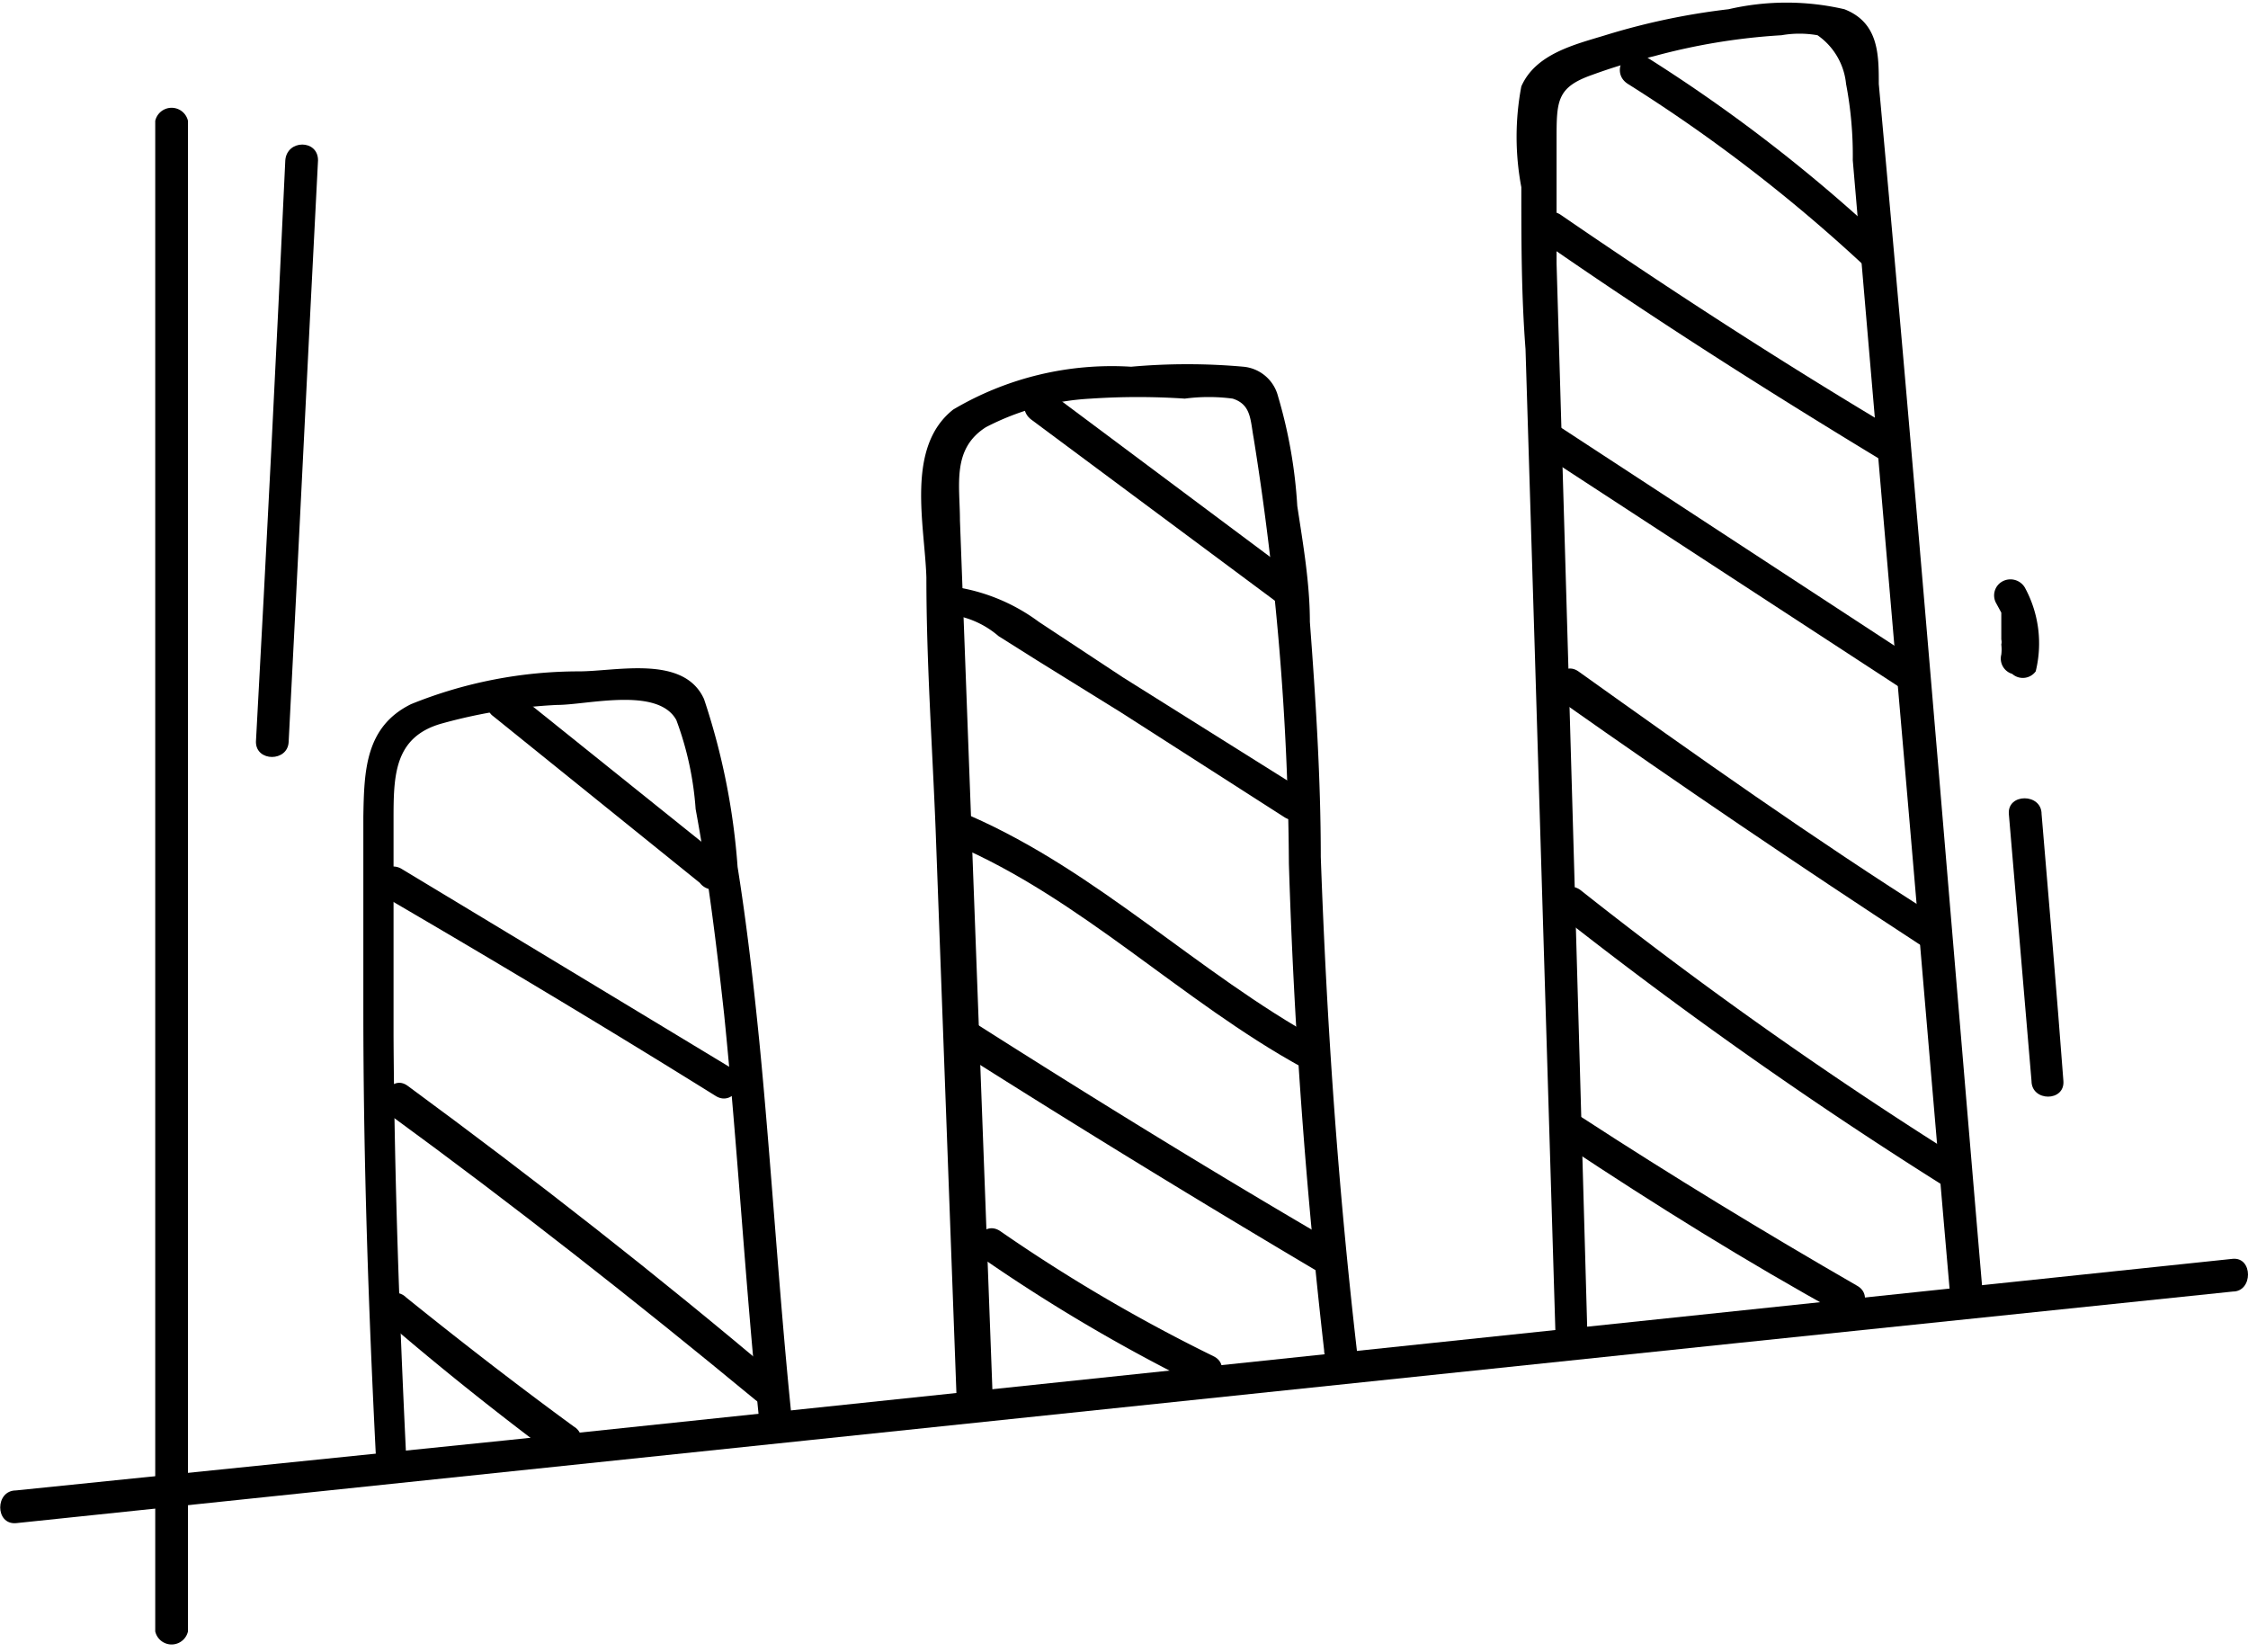
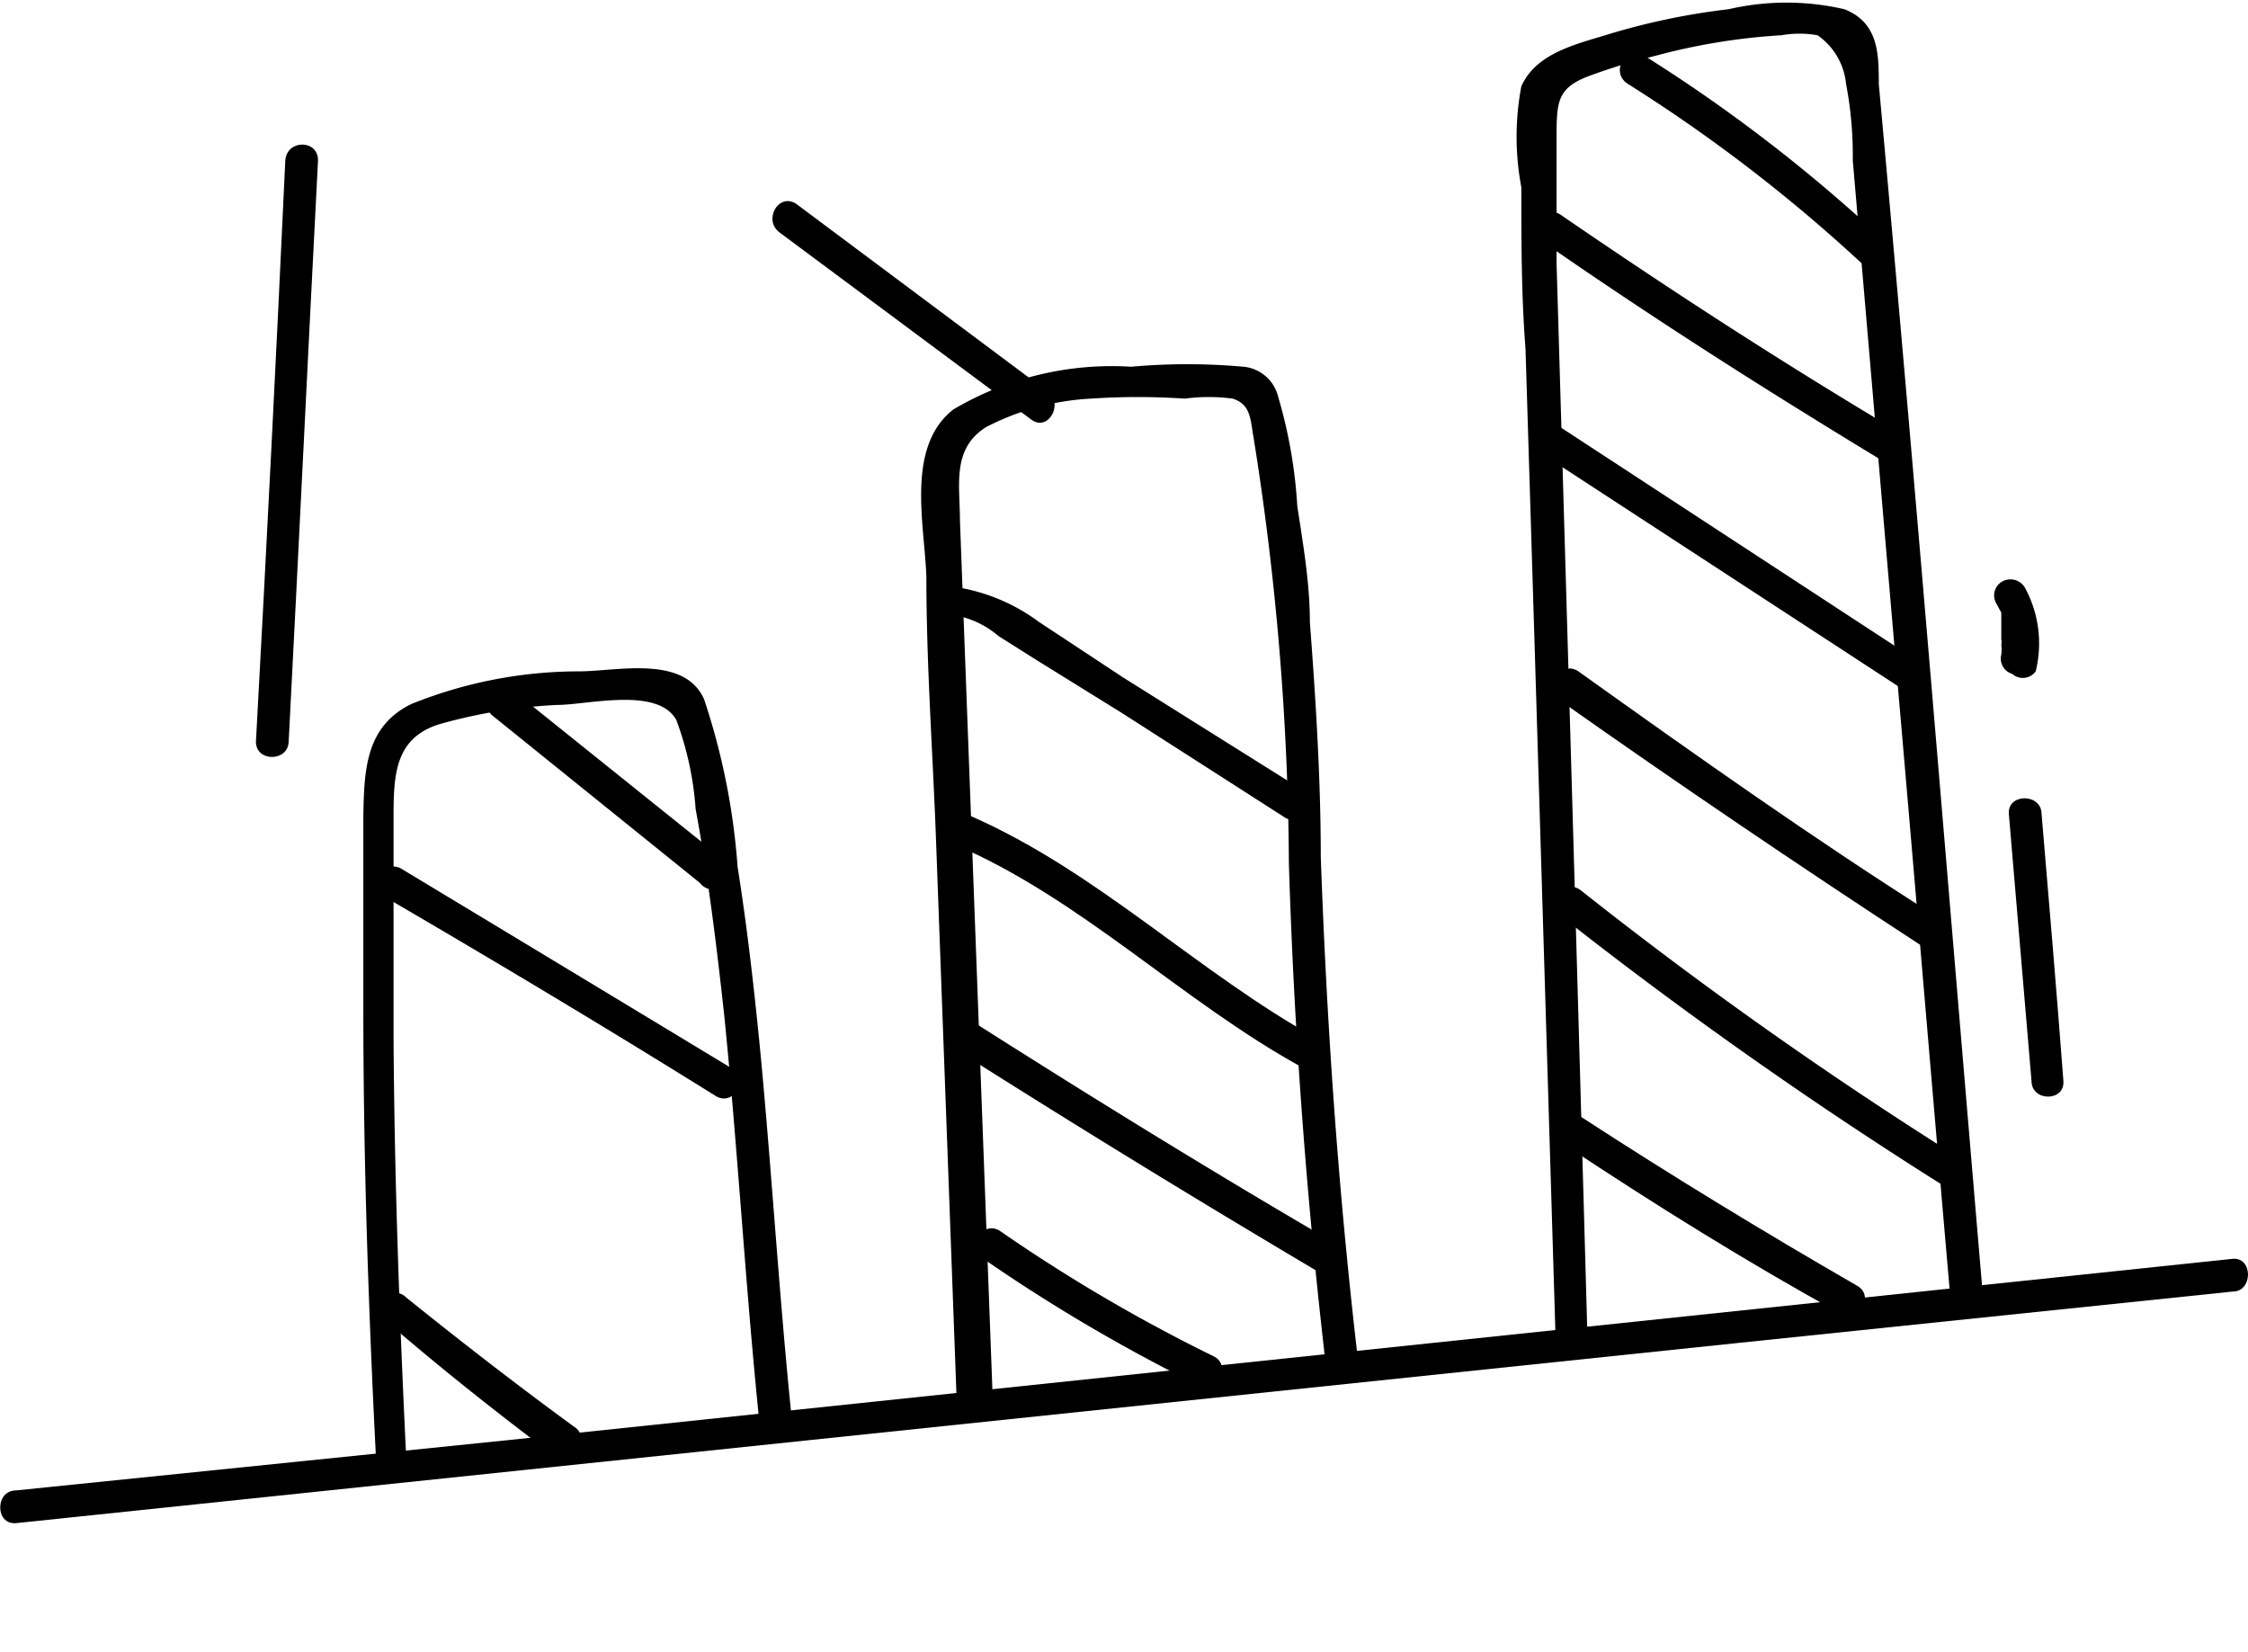
<svg xmlns="http://www.w3.org/2000/svg" viewBox="0 0 26.79 19.68">
  <title>Ресурс 8</title>
  <g id="Слой_2" data-name="Слой 2">
    <g id="Layer_1" data-name="Layer 1">
-       <path d="M1.85,1.44v18a.2.2,0,0,0,.39,0v-18a.2.2,0,0,0-.39,0Z" />
      <path d="M.19,18.15,20.74,16l5.87-.61c.24,0,.24-.41,0-.39L6.06,17.16l-5.87.6c-.25,0-.25.41,0,.39Z" />
      <path d="M4.84,17.35c-.08-1.66-.14-3.32-.15-5,0-.86,0-1.71,0-2.57,0-.53,0-1,.58-1.16A6.25,6.25,0,0,1,6.64,8.4c.36,0,1.2-.22,1.42.18a3.79,3.79,0,0,1,.23,1.06c.15.81.25,1.63.34,2.45.16,1.58.25,3.18.41,4.76,0,.25.41.25.39,0-.15-1.47-.24-3-.38-4.43-.07-.7-.15-1.4-.26-2.09a8.13,8.13,0,0,0-.4-2C8.15,7.8,7.35,8,6.9,8a5.34,5.34,0,0,0-2,.39c-.55.27-.56.8-.57,1.34,0,.77,0,1.53,0,2.3,0,1.78.06,3.55.15,5.33,0,.25.41.25.39,0Z" />
      <path d="M11.83,16.65,11.44,6.2c0-.42-.1-.85.31-1.11A3.06,3.06,0,0,1,13,4.75a8.39,8.39,0,0,1,1.12,0,2.16,2.16,0,0,1,.57,0c.22.07.21.25.25.47a33.13,33.13,0,0,1,.42,5.07q.09,2.91.42,5.8c0,.24.42.24.39,0-.23-2-.36-3.92-.43-5.88,0-.93-.06-1.87-.13-2.8,0-.46-.08-.92-.15-1.38a5.8,5.8,0,0,0-.23-1.31.47.47,0,0,0-.41-.35,7.51,7.51,0,0,0-1.34,0,3.71,3.71,0,0,0-2.12.51c-.57.45-.34,1.37-.32,2,0,1,.07,2,.11,3l.25,6.78c0,.25.4.25.39,0Z" />
      <path d="M18.92,16q-.18-6.44-.37-12.86c0-.49,0-1,0-1.47s0-.63.43-.78a6.75,6.75,0,0,1,.73-.22A7.44,7.44,0,0,1,21.23.42a1.24,1.24,0,0,1,.43,0A.8.8,0,0,1,22,1a4.53,4.53,0,0,1,.08.91l.54,6.3c.21,2.41.41,4.81.62,7.22,0,.25.41.25.39,0-.41-4.81-.8-9.63-1.24-14.43,0-.35,0-.73-.41-.89a3.06,3.06,0,0,0-1.38,0,8.18,8.18,0,0,0-1.47.31c-.36.11-.83.22-1,.61a3.22,3.22,0,0,0,0,1.2c0,.64,0,1.28.05,1.93l.11,3.58L18.54,16a.19.19,0,0,0,.38,0Z" />
      <path d="M4.61,15.75c.65.56,1.33,1.1,2,1.6a.2.2,0,0,0,.27-.07A.18.18,0,0,0,6.84,17c-.67-.49-1.33-1-2-1.54a.19.19,0,0,0-.27.27Z" />
-       <path d="M4.64,13.28C6.12,14.36,7.57,15.5,9,16.68c.19.16.46-.11.27-.27-1.43-1.21-2.9-2.36-4.41-3.47-.2-.15-.39.19-.2.34Z" />
      <path d="M4.59,10.69c1.32.77,2.64,1.56,3.94,2.37.21.13.4-.2.19-.33q-2-1.21-3.94-2.38a.19.19,0,0,0-.19.34Z" />
      <path d="M5.86,8.52l2.48,2a.2.2,0,1,0,.28-.28L6.14,8.25a.2.2,0,0,0-.28,0,.19.19,0,0,0,0,.27Z" />
      <path d="M11.72,15a20.29,20.29,0,0,0,2.55,1.5c.22.11.42-.23.19-.34a19.62,19.62,0,0,1-2.54-1.49c-.21-.14-.4.19-.2.33Z" />
      <path d="M11.46,12.55q2.13,1.35,4.31,2.64a.2.2,0,0,0,.2-.34c-1.46-.85-2.89-1.73-4.32-2.64-.21-.13-.4.2-.19.34Z" />
      <path d="M11.37,10.06c1.52.65,2.71,1.87,4.15,2.66.22.12.41-.21.2-.33-1.45-.8-2.63-2-4.16-2.67-.22-.1-.42.24-.19.34Z" />
      <path d="M11.42,7.34a1.09,1.09,0,0,1,.48.24l.46.29,1,.62,1.95,1.25c.21.13.4-.2.19-.34L13.38,8.07l-1-.66A2.24,2.24,0,0,0,11.42,7c-.24,0-.24.36,0,.39Z" />
-       <path d="M12.29,5l3,2.23c.2.15.39-.19.2-.33l-3-2.24c-.21-.14-.4.19-.2.34Z" />
+       <path d="M12.29,5c.2.15.39-.19.2-.33l-3-2.24c-.21-.14-.4.19-.2.34Z" />
      <path d="M18.66,13.65c1.07.71,2.16,1.39,3.27,2,.22.13.42-.21.2-.33-1.11-.64-2.21-1.31-3.27-2-.21-.14-.41.2-.2.33Z" />
      <path d="M18.57,10.89a53.08,53.08,0,0,0,4.61,3.25c.21.14.41-.2.19-.33a50.72,50.72,0,0,1-4.53-3.2c-.19-.15-.47.12-.27.28Z" />
      <path d="M18.61,8.36q2.1,1.48,4.26,2.89c.21.13.4-.2.19-.34C21.62,10,20.21,9,18.81,8c-.2-.14-.4.19-.2.34Z" />
      <path d="M18.41,5.43l4.23,2.76c.21.14.4-.2.19-.33L18.61,5.1c-.21-.14-.41.19-.2.33Z" />
      <path d="M18.4,2.89c1.34.93,2.71,1.8,4.1,2.64a.2.2,0,0,0,.2-.34c-1.4-.83-2.76-1.71-4.1-2.63-.21-.14-.4.19-.2.33Z" />
      <path d="M19.4,1a18.91,18.91,0,0,1,2.81,2.16c.18.17.45-.1.27-.27A18.87,18.87,0,0,0,19.59.66c-.21-.13-.41.2-.19.34Z" />
      <path d="M24.59,12.88c-.08-1.06-.17-2.12-.26-3.18,0-.25-.41-.25-.39,0l.27,3.18c0,.25.4.25.38,0Z" />
      <path d="M24.26,8a1.39,1.39,0,0,0-.13-1,.2.2,0,0,0-.27-.07.19.19,0,0,0-.07.26l.06.11h0s0,0,0,.06l0,.1a.09.09,0,0,0,0,0s0,.07,0,0,0,0,0,0v.16a.13.13,0,0,1,0,.06s0,0,0,0a.5.5,0,0,1,0,.12.19.19,0,0,0,.13.23A.19.19,0,0,0,24.26,8Z" />
      <path d="M3.44,8.84c.12-2.31.23-4.62.35-6.93,0-.25-.37-.25-.39,0q-.16,3.46-.35,6.93c0,.24.38.24.39,0Z" />
    </g>
  </g>
</svg>